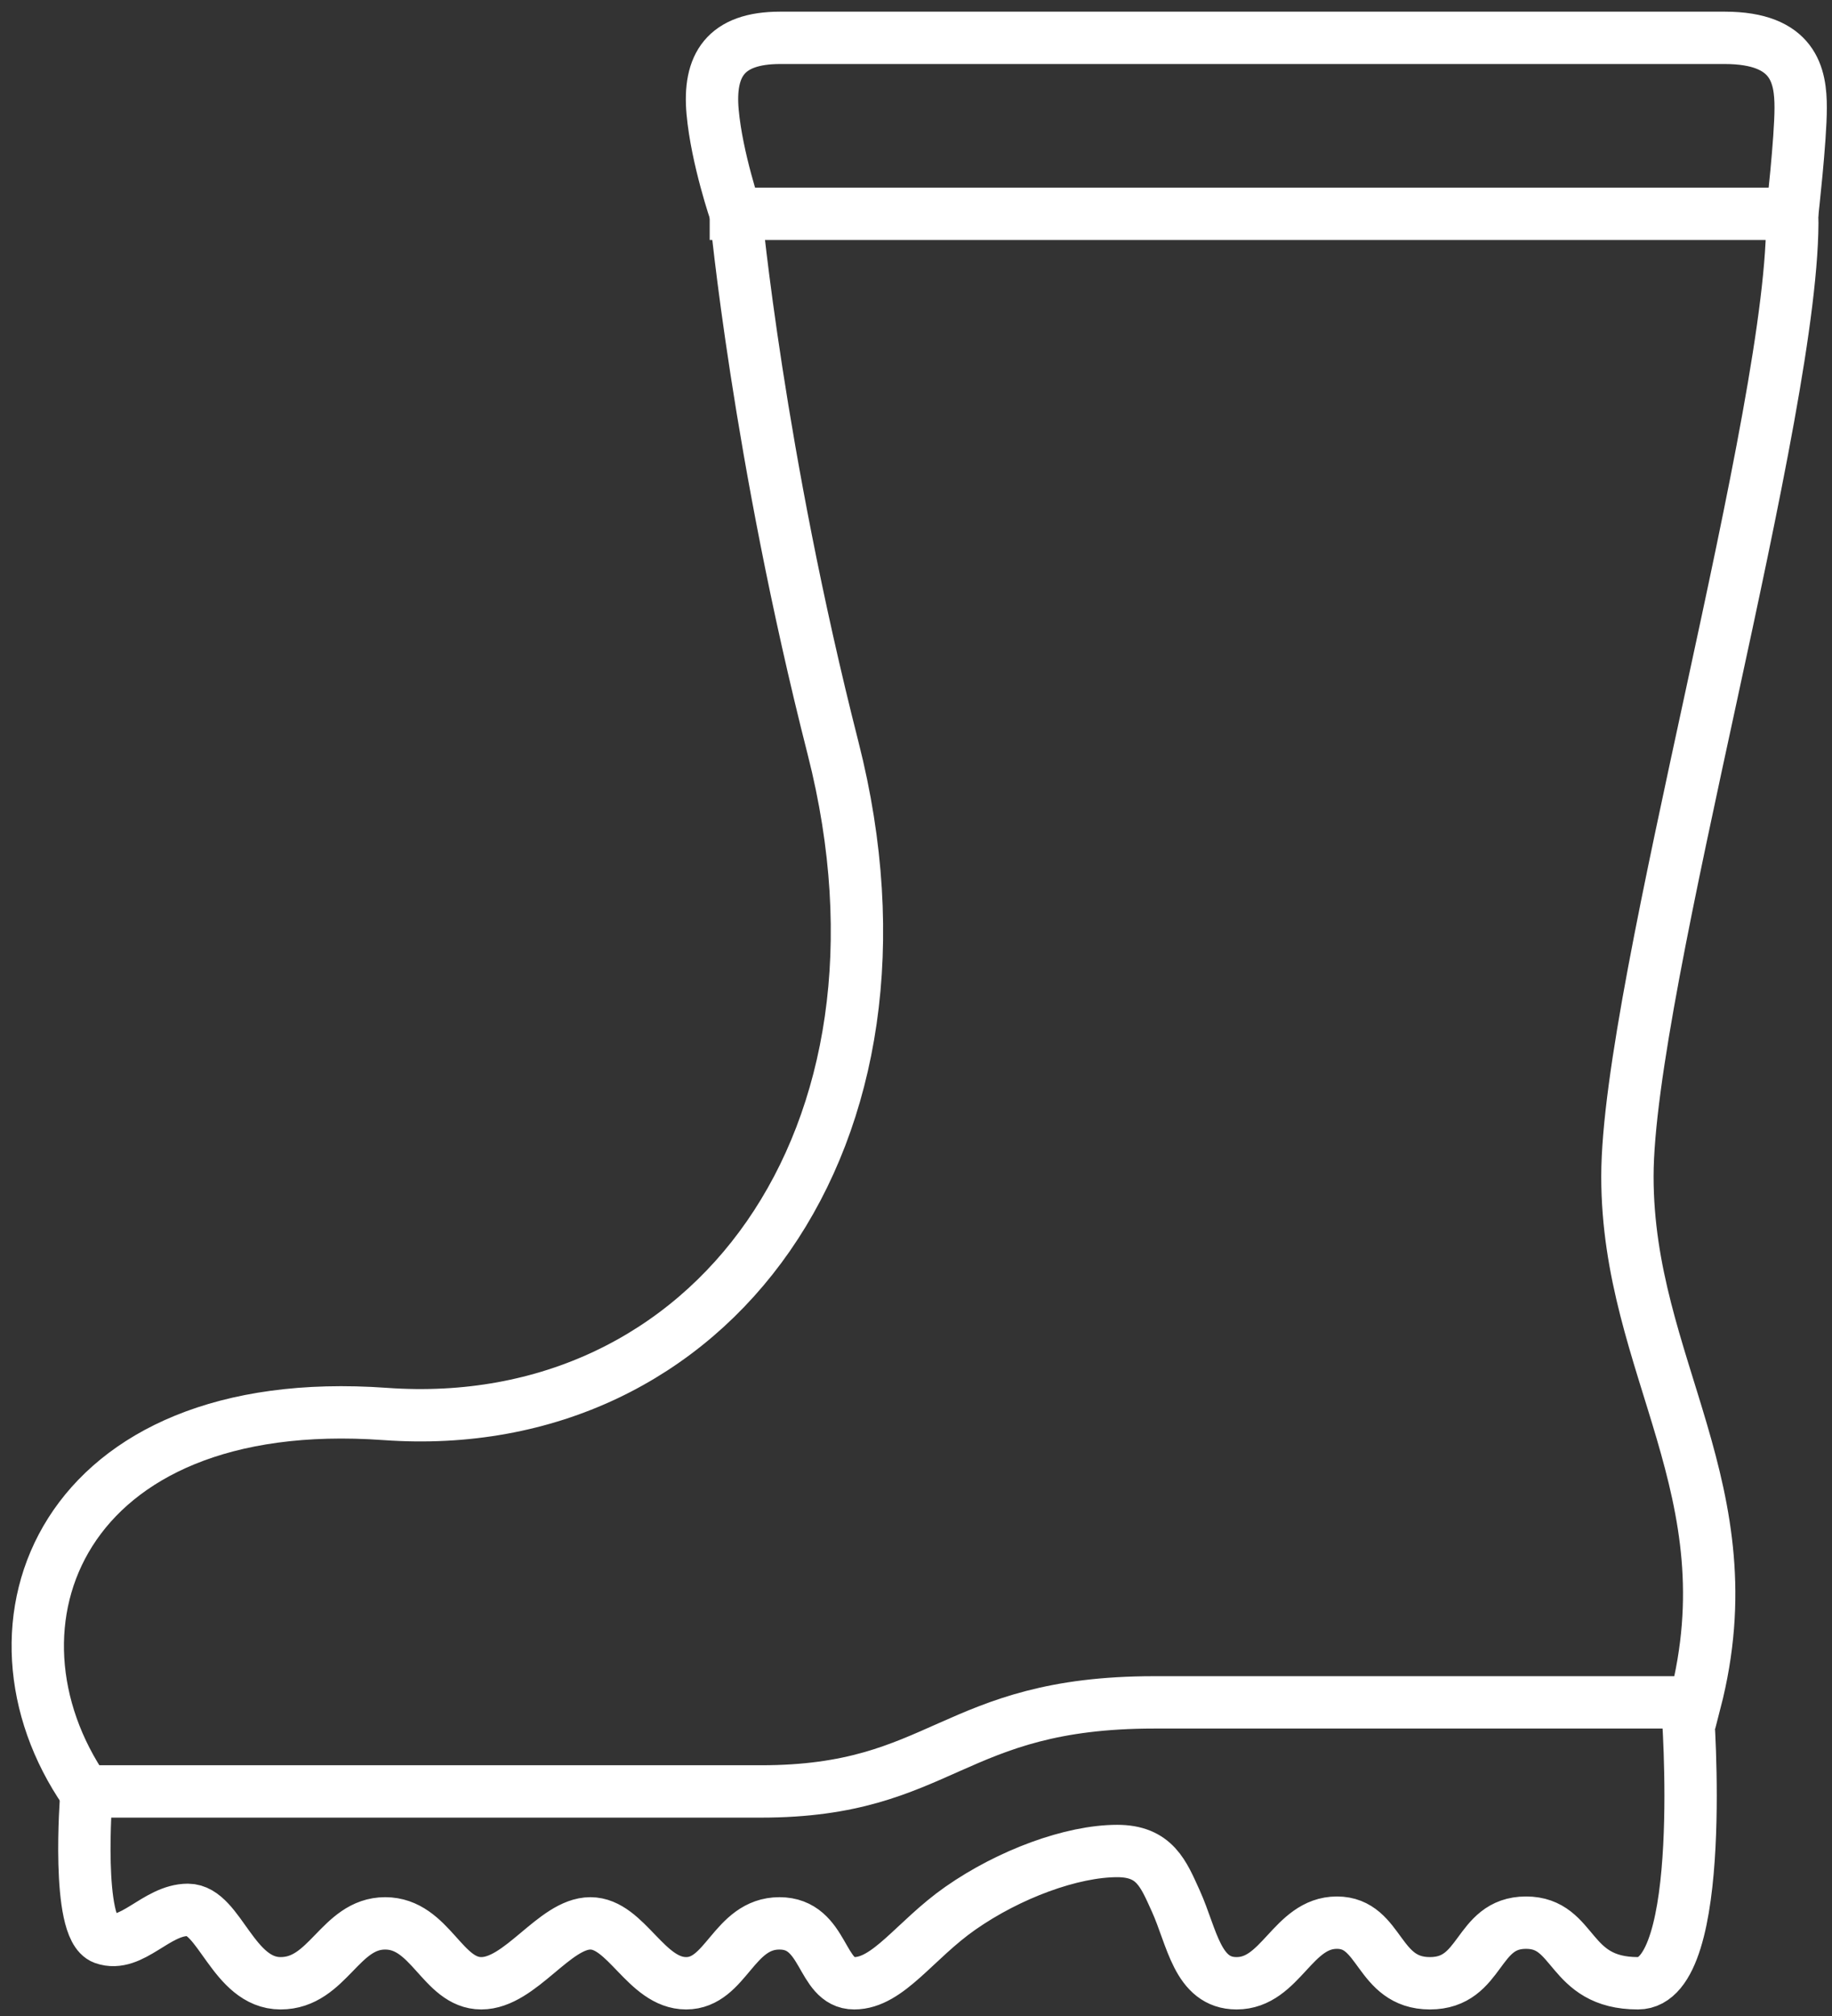
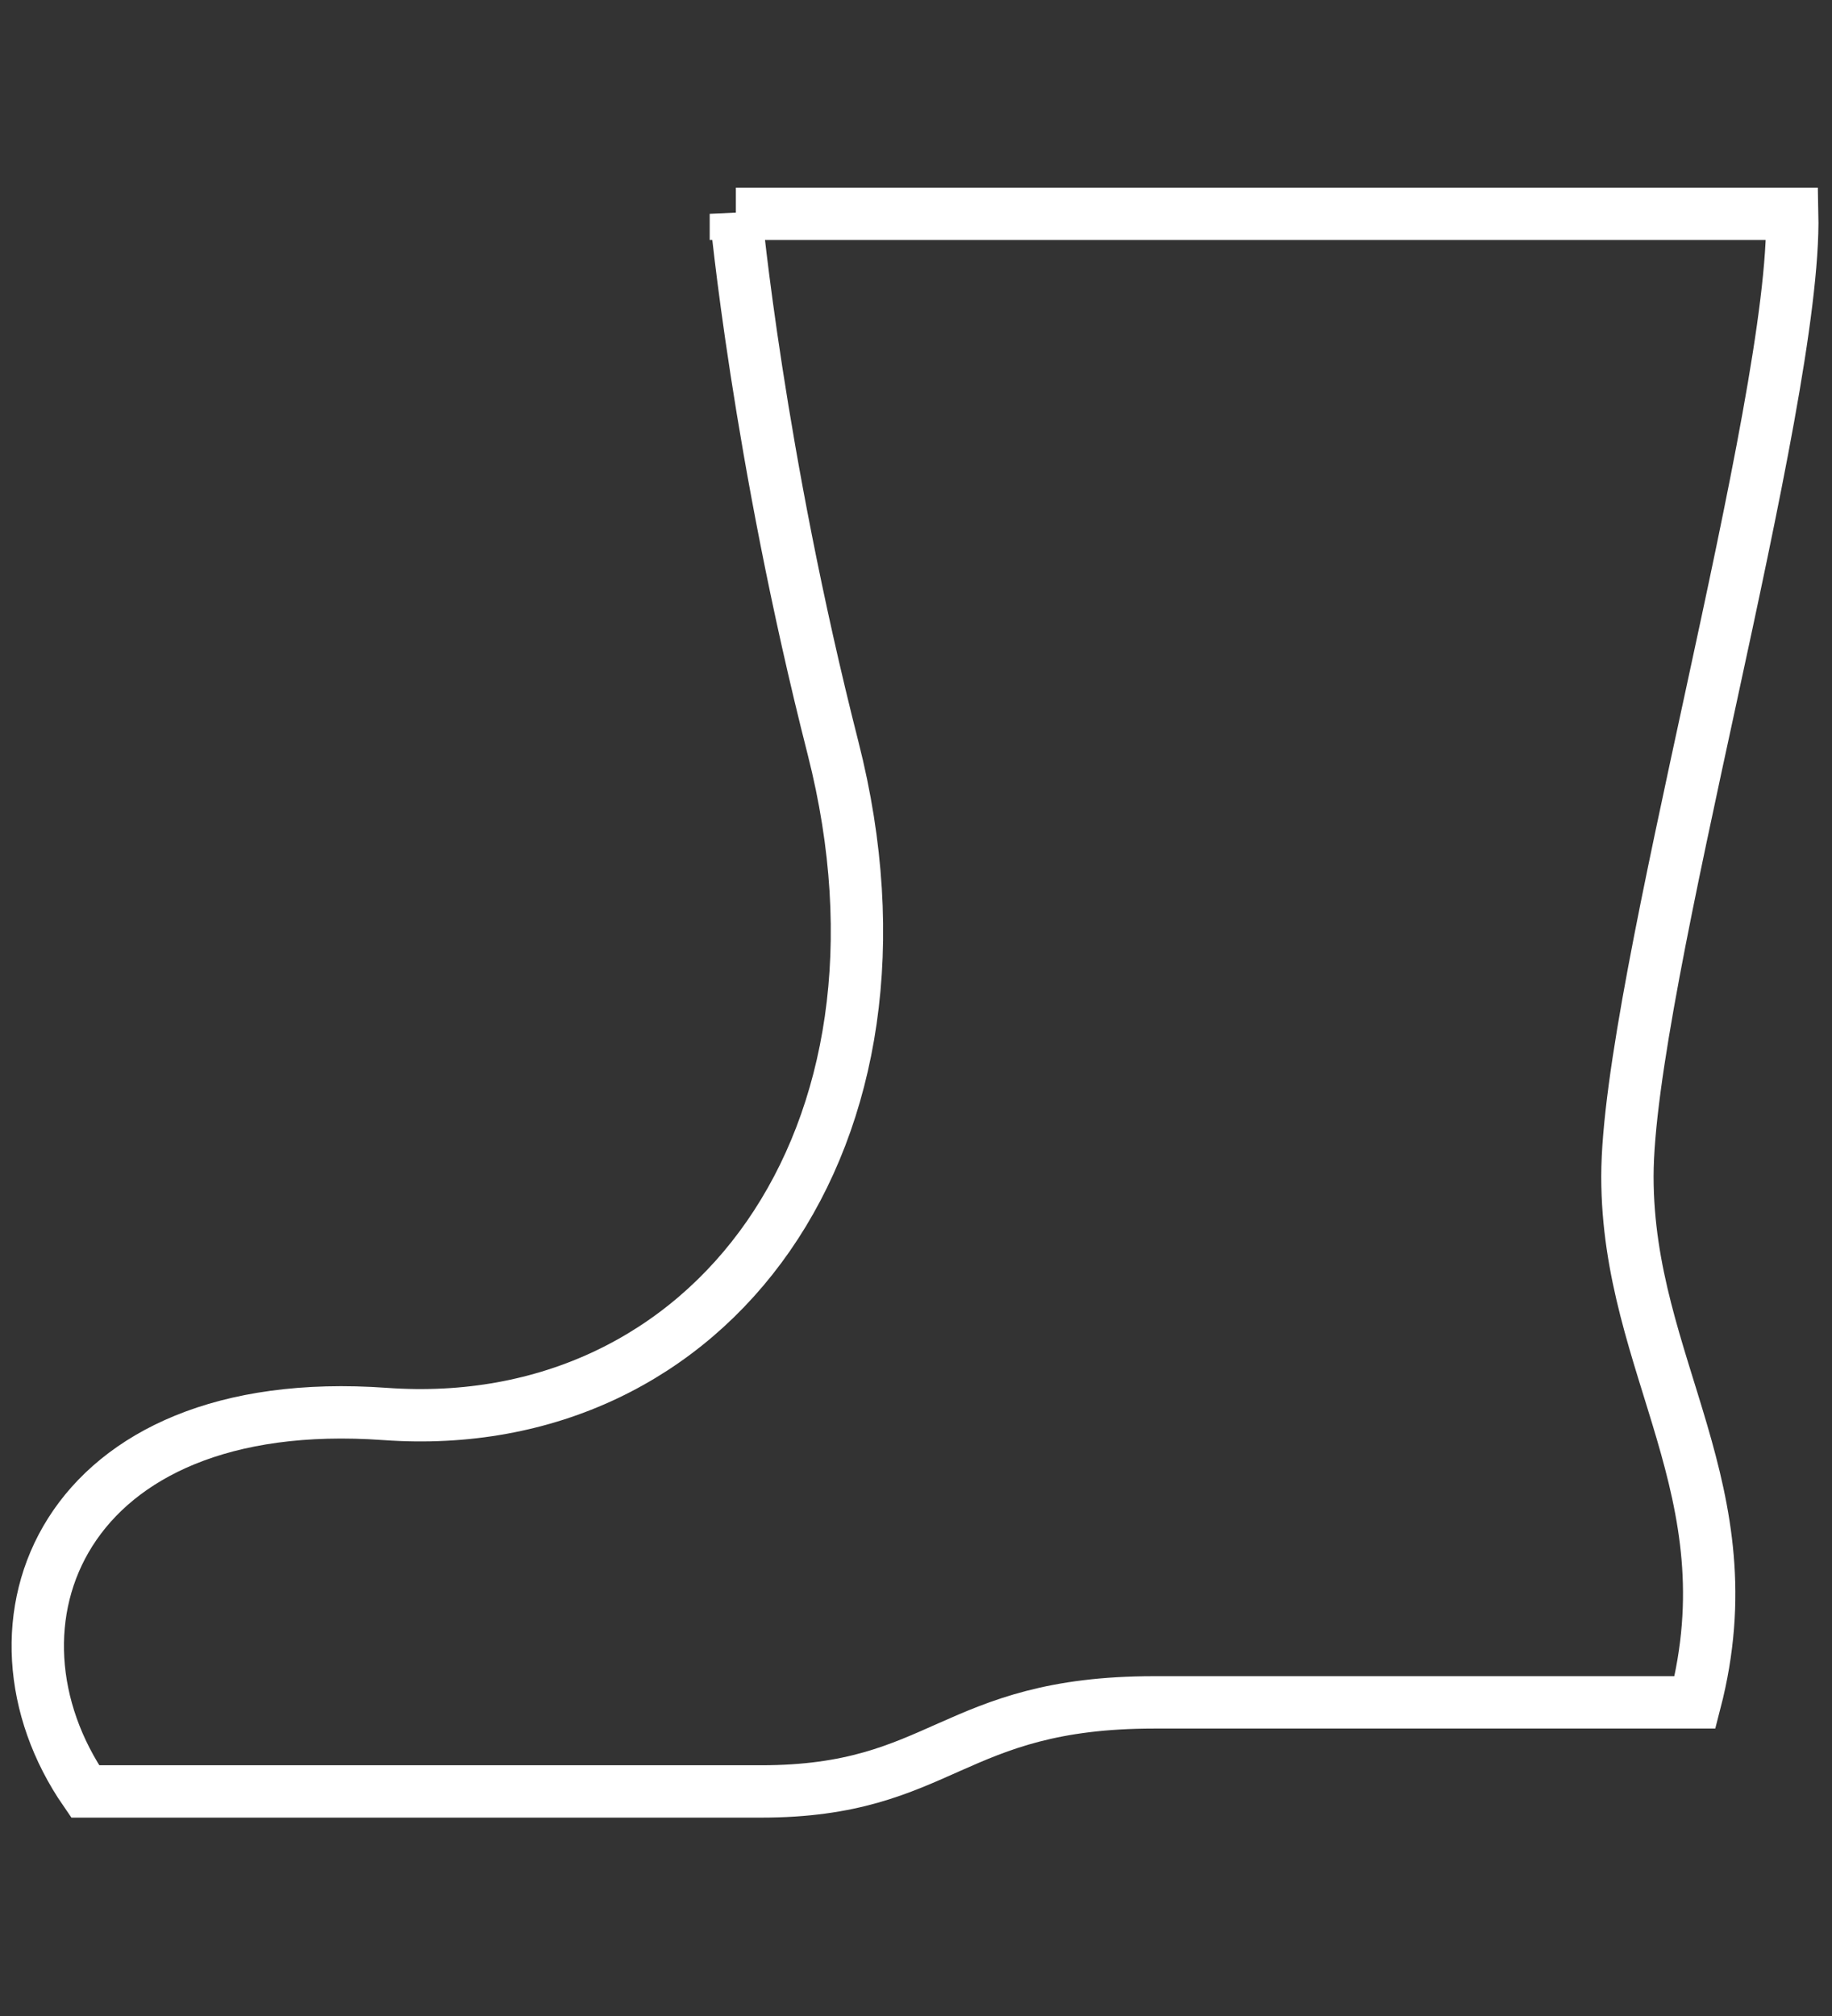
<svg xmlns="http://www.w3.org/2000/svg" width="70" height="77" viewBox="0 0 70 77">
  <rect x="0" y="0" width="70" height="77" fill="#333333" stroke="none" />
  <g fill="none" fill-rule="evenodd" stroke="#FFF" stroke-width="2">
    <path d="M28.117 8.167H68.48c.161 7.289-6.297 29.48-6.297 36.769 0 7.289 4.682 11.986 2.583 20.085H44.101c-7.75 0-8.073 3.402-15.015 3.402H3.254c-4.359-6.318-.968-15.307 11.463-14.417 12.432.891 20.908-10.528 17.114-25.43-2.86-11.232-3.714-20.41-3.714-20.41z" />
-     <path d="M68.48 8.167s.323-2.835.323-4.05c0-1.214-.243-2.672-2.906-2.672H29.813c-2.099 0-2.745 1.053-2.584 2.834.162 1.782.888 3.888.888 3.888M64.484 65.29s.807 10.46-1.897 10.46c-2.705 0-2.361-2.315-4.279-2.315-1.917 0-1.655 2.315-3.672 2.315-2.019 0-1.857-2.315-3.553-2.315-1.695 0-2.139 2.315-3.834 2.315-1.503 0-1.698-1.766-2.32-3.138-.473-1.042-.804-1.914-2.24-1.914-1.729 0-4.123.878-5.995 2.187-1.734 1.213-2.754 2.865-4.056 2.865s-1.1-2.288-2.856-2.288c-1.756 0-2.032 2.288-3.566 2.288-1.533 0-2.286-2.288-3.658-2.288-1.372 0-2.674 2.288-4.168 2.288-1.493 0-1.937-2.288-3.673-2.288-1.735 0-2.18 2.288-3.996 2.288-1.816 0-2.33-2.804-3.541-2.804-1.21 0-2.15 1.467-3.215 1.088-1.064-.38-.67-5.423-.67-5.423" />
  </g>
</svg>